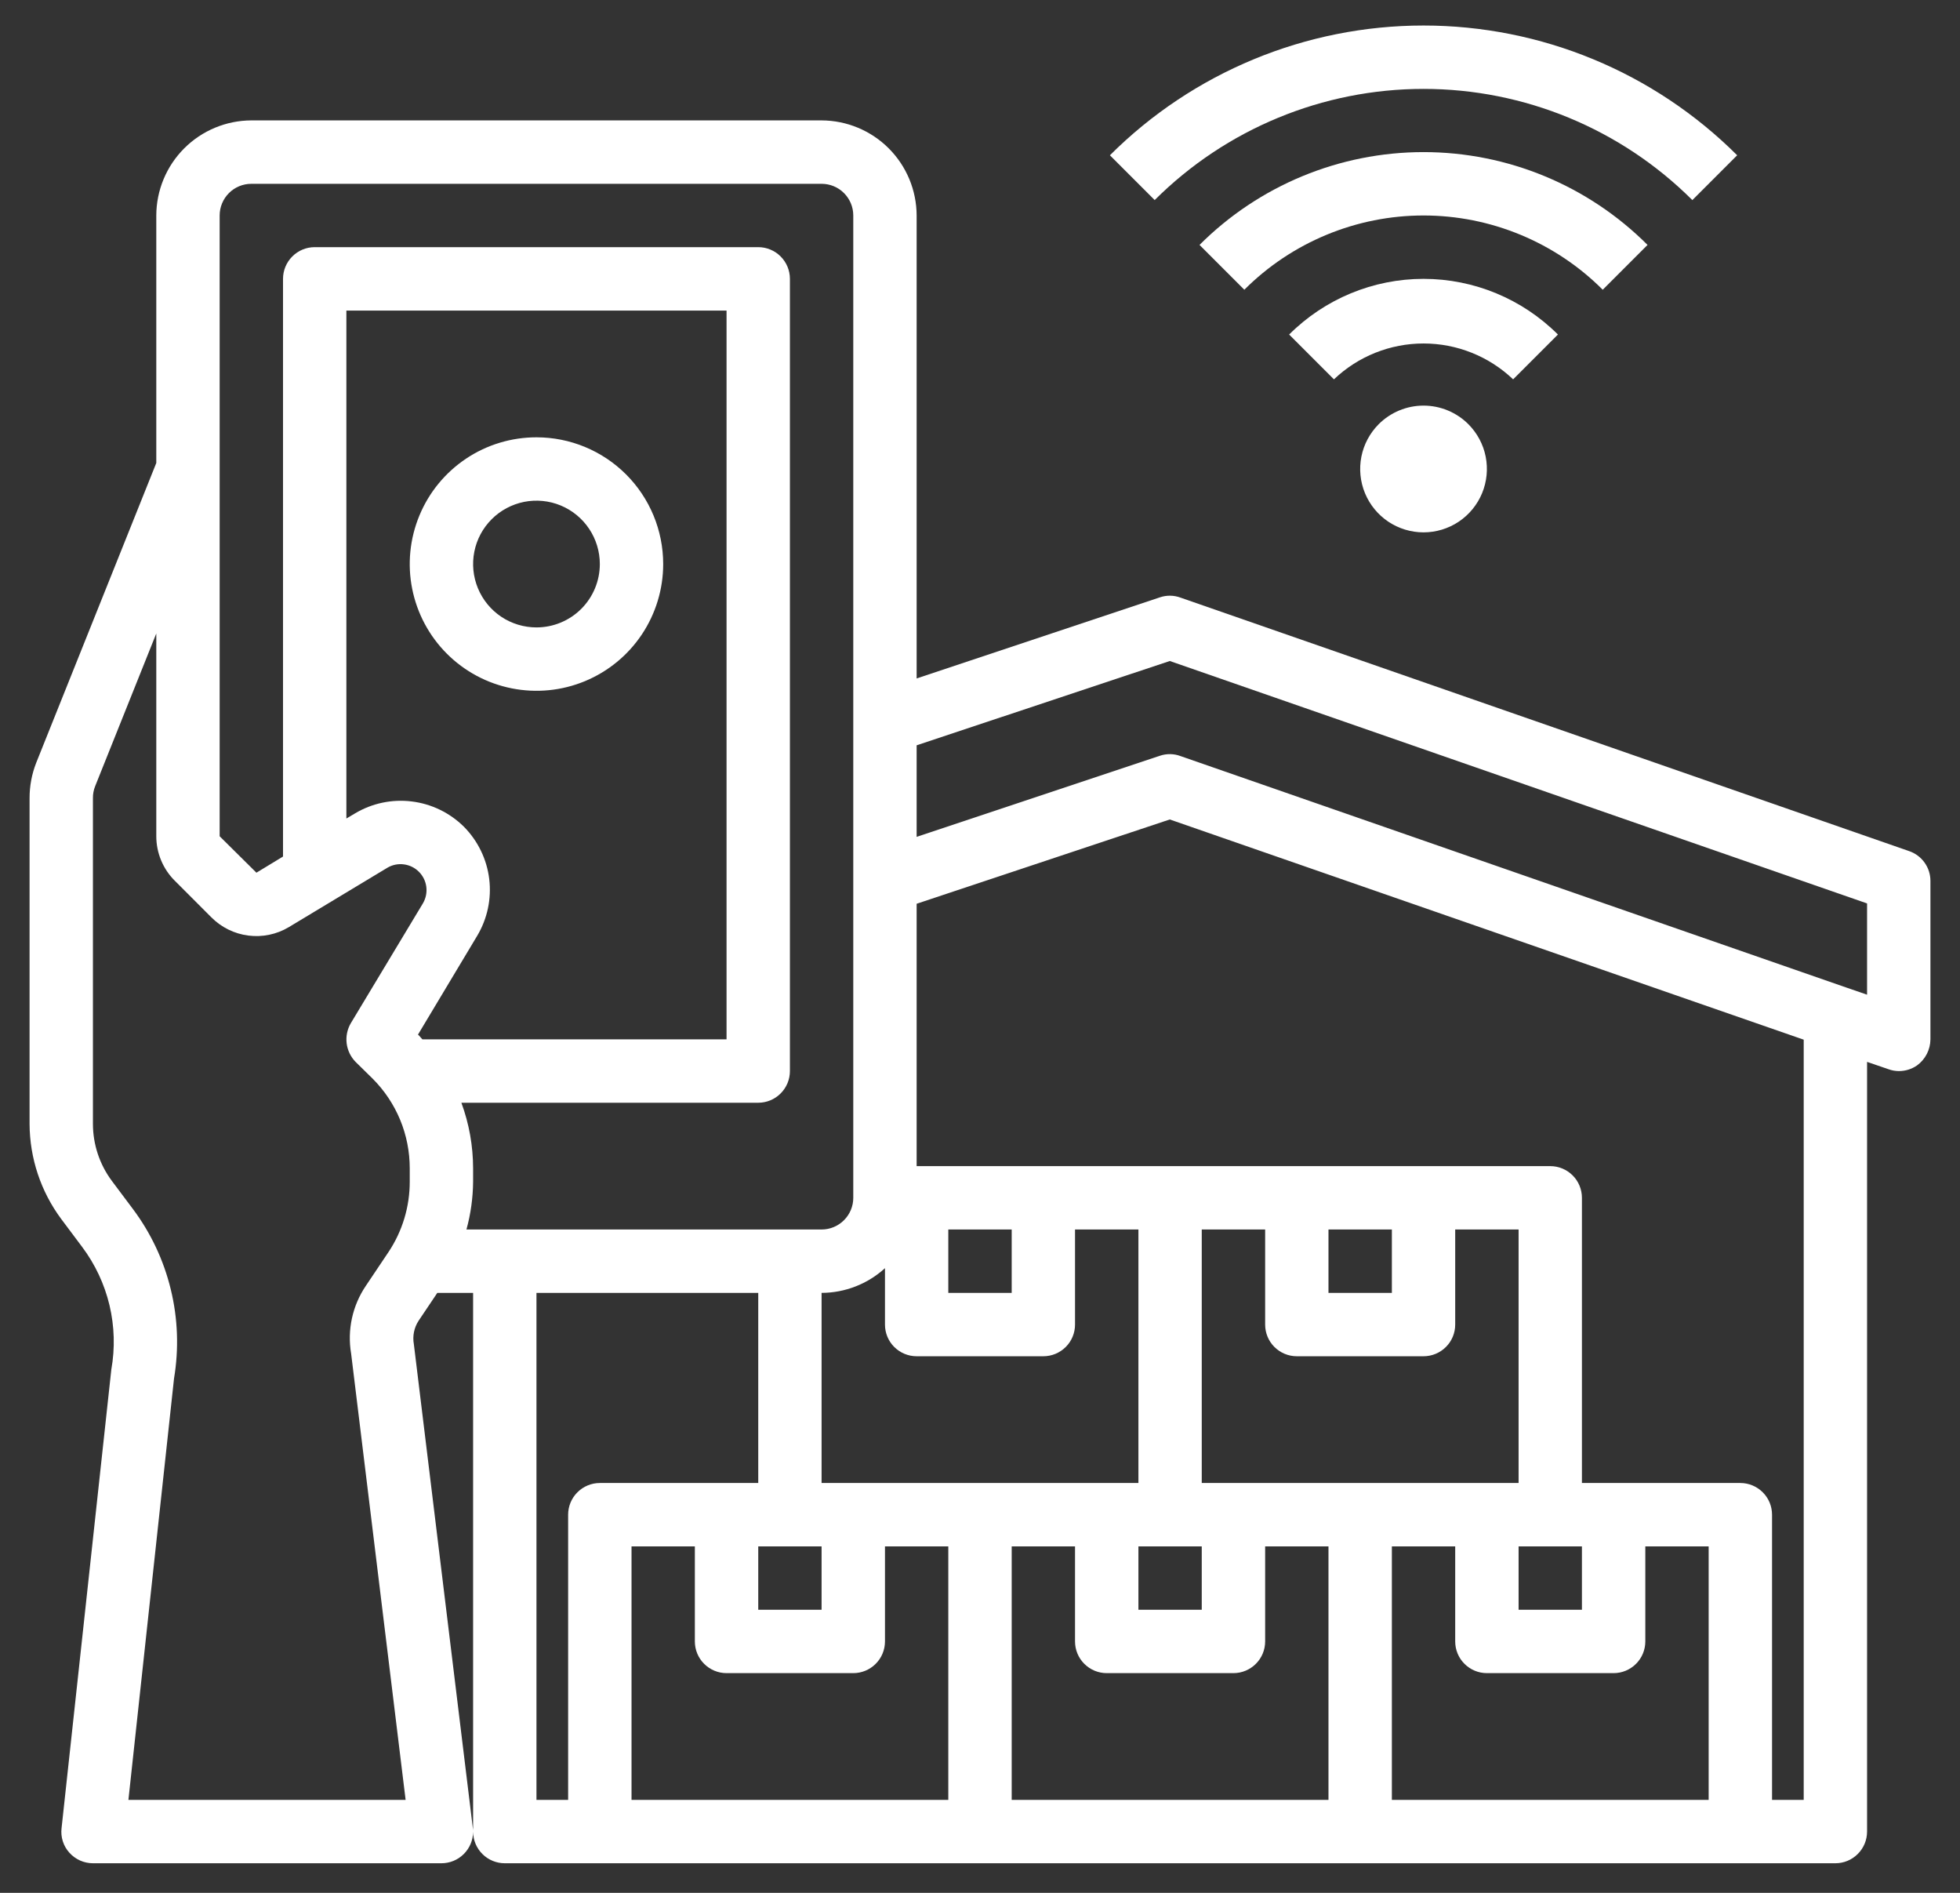
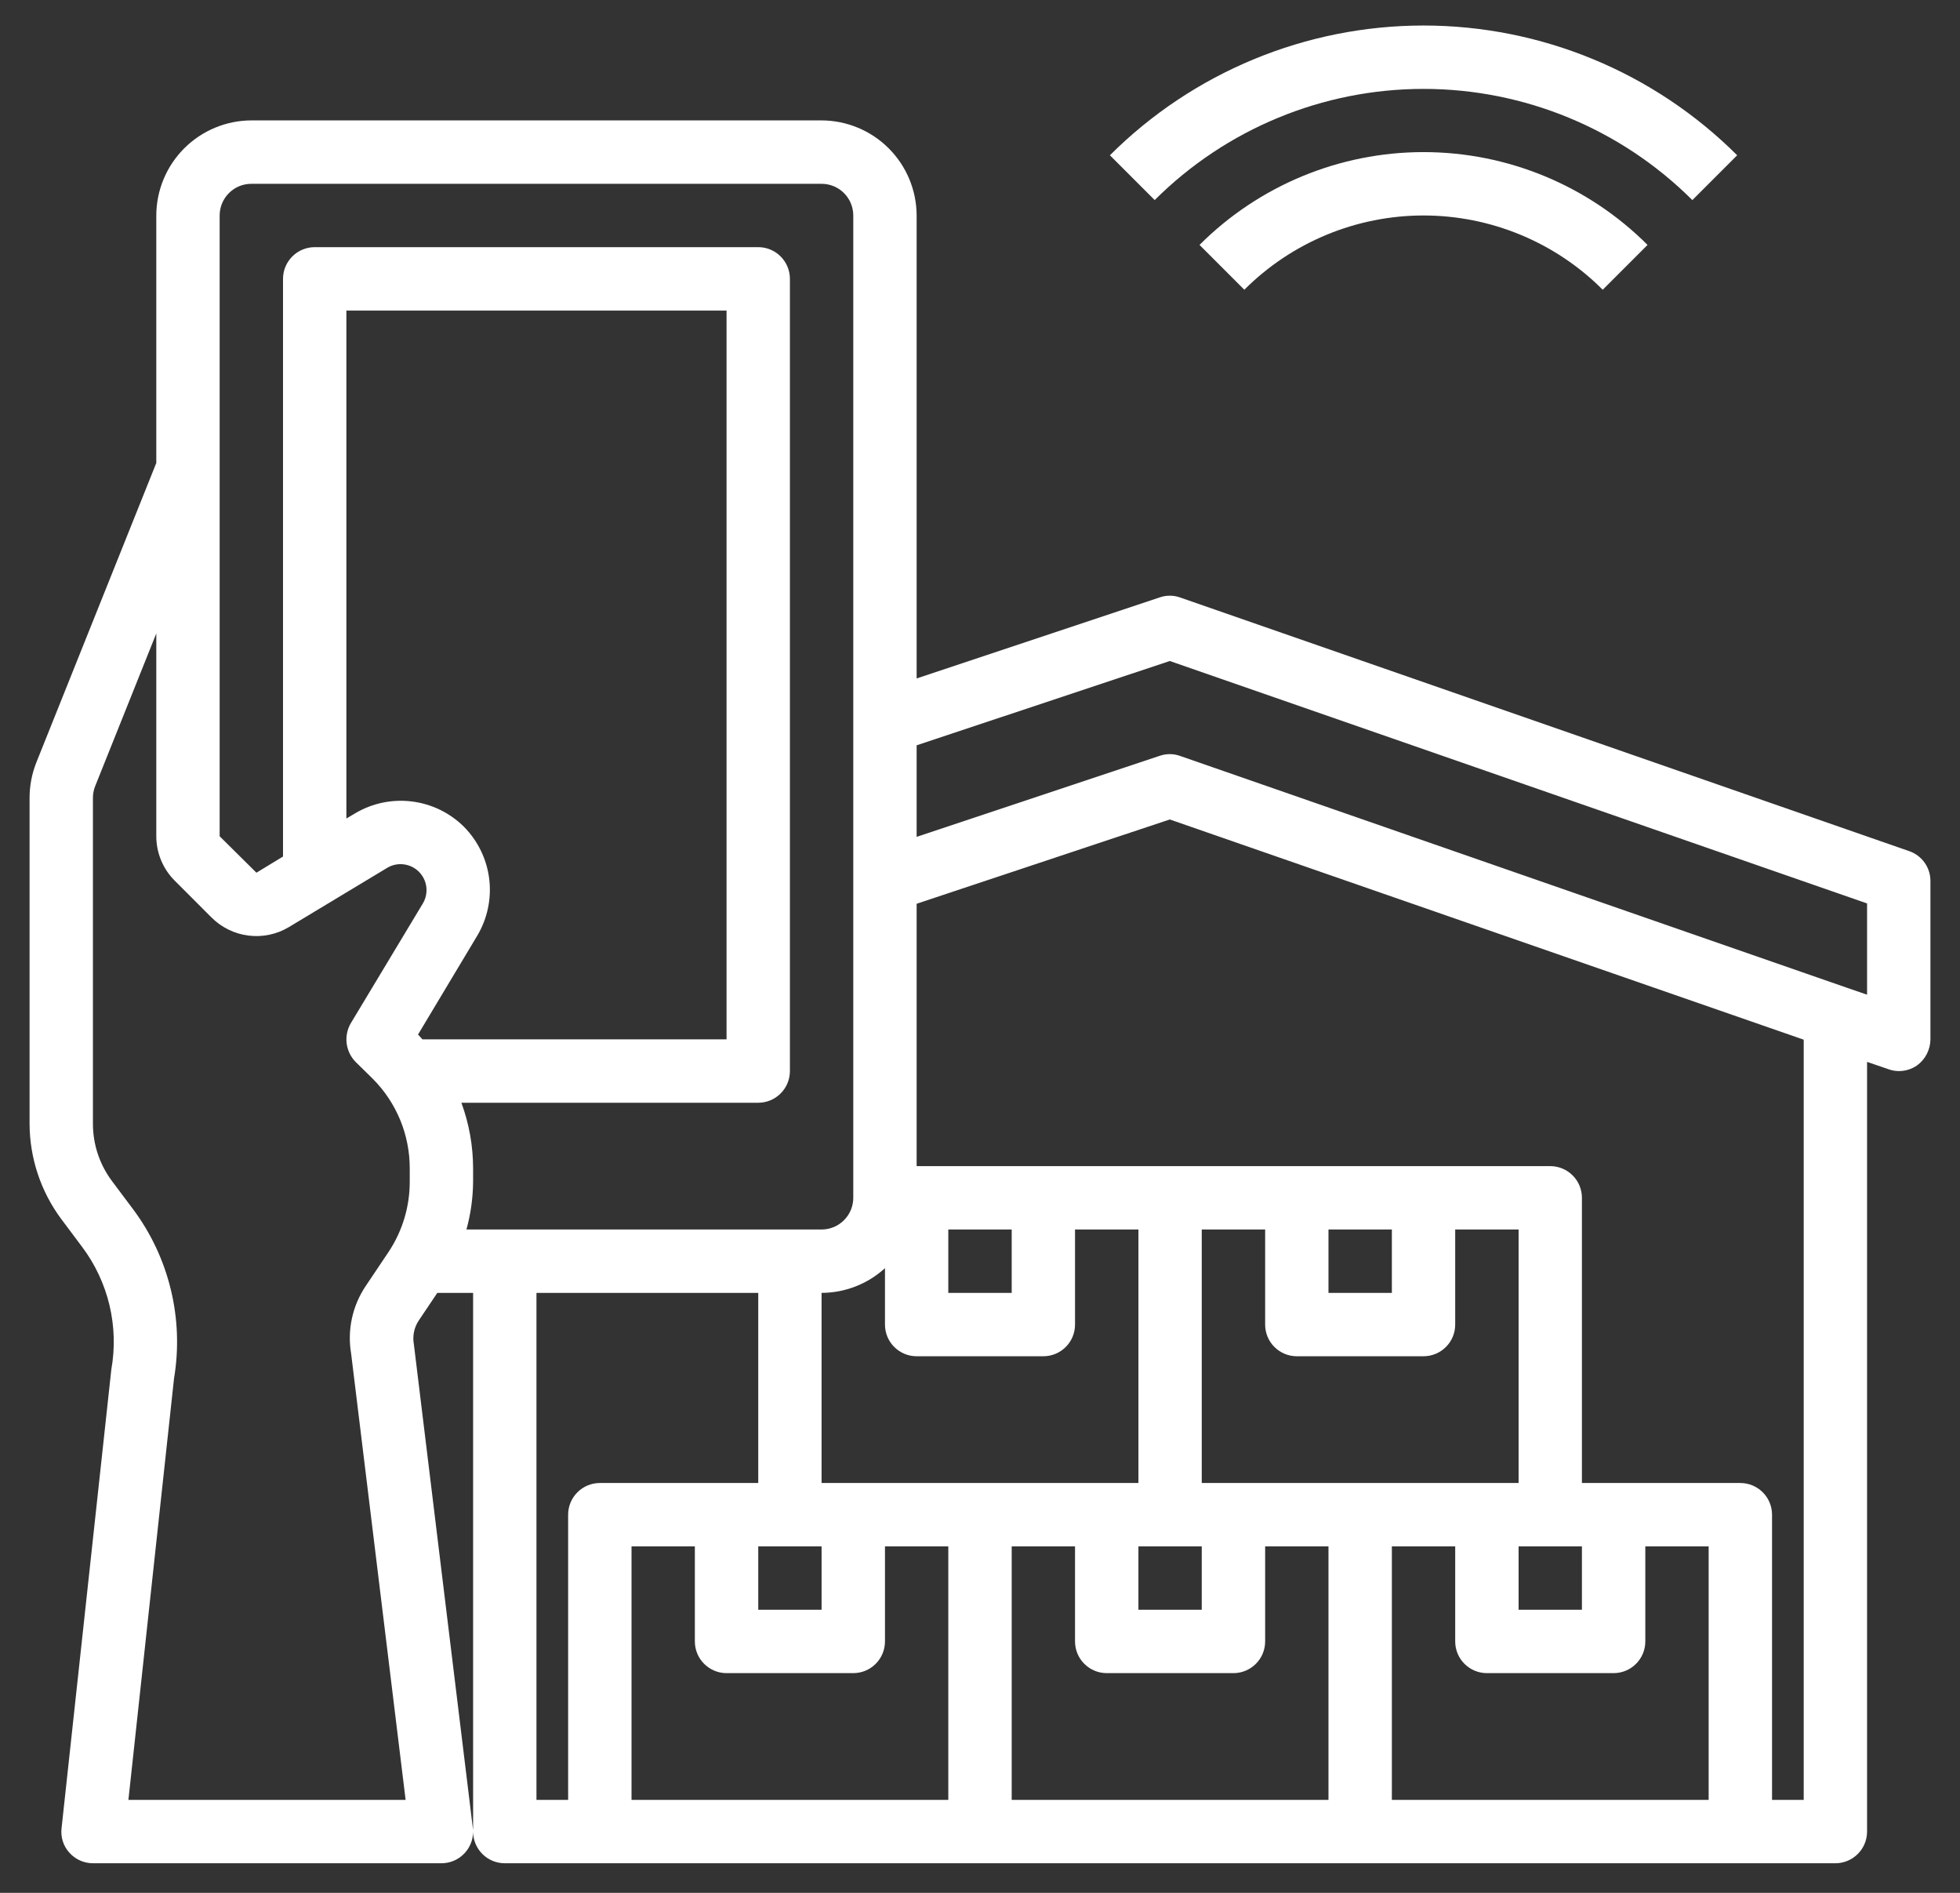
<svg xmlns="http://www.w3.org/2000/svg" width="58" height="56" viewBox="0 0 58 56" fill="none">
  <rect x="0" y="0" width="58" height="56" fill="#333333" stroke="none" />
  <path d="M56.497 25.181L34.934 17.681C34.738 17.608 34.523 17.605 34.325 17.672L27.125 20.072V6.375C27.123 5.63 26.826 4.916 26.299 4.389C25.772 3.862 25.058 3.565 24.312 3.562H7.438C6.692 3.565 5.978 3.862 5.451 4.389C4.924 4.916 4.627 5.63 4.625 6.375V13.697L1.072 22.566C0.941 22.9 0.874 23.256 0.875 23.616V33.253C0.88 34.267 1.208 35.252 1.813 36.066L2.431 36.891C2.816 37.404 3.091 37.991 3.24 38.615C3.388 39.239 3.407 39.887 3.294 40.519L1.822 54.084C1.806 54.216 1.818 54.349 1.859 54.476C1.899 54.602 1.966 54.718 2.056 54.816C2.144 54.913 2.251 54.99 2.37 55.044C2.49 55.097 2.619 55.125 2.75 55.125H13.062C13.309 55.125 13.547 55.028 13.722 54.854C13.898 54.68 13.998 54.444 14 54.197C14.002 54.444 14.102 54.68 14.278 54.854C14.453 55.028 14.691 55.125 14.938 55.125H54.312C54.561 55.125 54.8 55.026 54.975 54.85C55.151 54.675 55.25 54.436 55.25 54.188V31.416L55.878 31.631C55.977 31.668 56.082 31.687 56.188 31.688C56.382 31.689 56.572 31.63 56.731 31.519C56.852 31.43 56.951 31.314 57.019 31.181C57.087 31.047 57.124 30.9 57.125 30.75V26.062C57.125 25.868 57.065 25.679 56.952 25.521C56.84 25.363 56.68 25.244 56.497 25.181ZM12.125 34.959C12.126 35.7 11.908 36.424 11.497 37.041L10.831 38.034C10.429 38.624 10.271 39.346 10.391 40.05L12.003 53.25H3.8L5.15 40.781C5.296 39.906 5.264 39.011 5.054 38.149C4.845 37.286 4.463 36.476 3.931 35.766L3.313 34.941C2.948 34.453 2.751 33.861 2.75 33.253V23.616C2.748 23.494 2.77 23.373 2.816 23.259L4.625 18.741V24.741C4.625 24.987 4.674 25.23 4.769 25.457C4.864 25.684 5.003 25.89 5.178 26.062L6.256 27.141C6.551 27.437 6.936 27.627 7.35 27.679C7.764 27.732 8.185 27.645 8.544 27.431L11.469 25.669C11.615 25.584 11.786 25.55 11.953 25.573C12.121 25.595 12.277 25.672 12.396 25.791C12.516 25.911 12.593 26.067 12.615 26.234C12.637 26.402 12.603 26.572 12.519 26.719L10.381 30.272C10.276 30.452 10.233 30.661 10.258 30.867C10.284 31.074 10.376 31.267 10.522 31.416L11.028 31.913C11.376 32.261 11.652 32.675 11.841 33.13C12.029 33.585 12.125 34.073 12.125 34.566V34.959ZM13.728 24.459C13.31 24.045 12.767 23.782 12.183 23.711C11.599 23.639 11.008 23.764 10.503 24.066L10.25 24.216V9.188H21.5V30.75H12.5C12.453 30.703 12.416 30.647 12.369 30.609L14.122 27.684C14.423 27.179 14.548 26.588 14.477 26.005C14.406 25.421 14.142 24.877 13.728 24.459ZM14 54.188C14.002 54.15 13.998 54.112 13.991 54.075L12.247 39.769C12.203 39.528 12.253 39.28 12.387 39.075L12.941 38.25H14V54.188ZM13.803 36.375C13.93 35.914 13.996 35.438 14 34.959V34.566C13.999 33.903 13.882 33.246 13.653 32.625H22.438C22.686 32.625 22.925 32.526 23.1 32.35C23.276 32.175 23.375 31.936 23.375 31.688V8.25C23.375 8.001 23.276 7.763 23.1 7.587C22.925 7.411 22.686 7.312 22.438 7.312H9.313C9.064 7.312 8.825 7.411 8.65 7.587C8.474 7.763 8.375 8.001 8.375 8.25V25.341L7.588 25.819L6.5 24.741V6.375C6.5 6.126 6.599 5.888 6.775 5.712C6.95 5.536 7.189 5.438 7.438 5.438H24.312C24.561 5.438 24.8 5.536 24.975 5.712C25.151 5.888 25.25 6.126 25.25 6.375V35.438C25.25 35.686 25.151 35.925 24.975 36.1C24.8 36.276 24.561 36.375 24.312 36.375H13.803ZM24.312 45.75V47.625H22.438V45.75H24.312ZM16.812 44.812V53.25H15.875V38.25H22.438V43.875H17.75C17.501 43.875 17.263 43.974 17.087 44.15C16.911 44.325 16.812 44.564 16.812 44.812ZM28.062 53.25H18.688V45.75H20.562V48.562C20.562 48.811 20.661 49.05 20.837 49.225C21.013 49.401 21.251 49.5 21.5 49.5H25.25C25.499 49.5 25.737 49.401 25.913 49.225C26.089 49.05 26.188 48.811 26.188 48.562V45.75H28.062V53.25ZM24.312 43.875V38.25C25.007 38.248 25.675 37.987 26.188 37.519V39.188C26.188 39.436 26.286 39.675 26.462 39.85C26.638 40.026 26.876 40.125 27.125 40.125H30.875C31.124 40.125 31.362 40.026 31.538 39.85C31.714 39.675 31.812 39.436 31.812 39.188V36.375H33.688V43.875H24.312ZM28.062 38.25V36.375H29.938V38.25H28.062ZM35.562 45.75V47.625H33.688V45.75H35.562ZM39.312 53.25H29.938V45.75H31.812V48.562C31.812 48.811 31.911 49.05 32.087 49.225C32.263 49.401 32.501 49.5 32.75 49.5H36.5C36.749 49.5 36.987 49.401 37.163 49.225C37.339 49.05 37.438 48.811 37.438 48.562V45.75H39.312V53.25ZM35.562 43.875V36.375H37.438V39.188C37.438 39.436 37.536 39.675 37.712 39.85C37.888 40.026 38.126 40.125 38.375 40.125H42.125C42.374 40.125 42.612 40.026 42.788 39.85C42.964 39.675 43.062 39.436 43.062 39.188V36.375H44.938V43.875H35.562ZM39.312 38.25V36.375H41.188V38.25H39.312ZM46.812 45.75V47.625H44.938V45.75H46.812ZM50.562 53.25H41.188V45.75H43.062V48.562C43.062 48.811 43.161 49.05 43.337 49.225C43.513 49.401 43.751 49.5 44 49.5H47.75C47.999 49.5 48.237 49.401 48.413 49.225C48.589 49.05 48.688 48.811 48.688 48.562V45.75H50.562V53.25ZM53.375 53.25H52.438V44.812C52.438 44.564 52.339 44.325 52.163 44.15C51.987 43.974 51.749 43.875 51.5 43.875H46.812V35.438C46.812 35.189 46.714 34.95 46.538 34.775C46.362 34.599 46.124 34.5 45.875 34.5H27.125V26.738L34.616 24.244L53.375 30.759V53.25ZM55.25 29.428L54.622 29.212L34.934 22.369C34.738 22.295 34.523 22.292 34.325 22.359L27.125 24.759V22.05L34.616 19.556L55.25 26.728V29.428Z" fill="white" />
-   <path d="M15.875 12.938C15.133 12.938 14.408 13.157 13.792 13.569C13.175 13.982 12.694 14.567 12.411 15.252C12.127 15.938 12.052 16.692 12.197 17.419C12.342 18.146 12.699 18.815 13.223 19.339C13.748 19.864 14.416 20.221 15.143 20.365C15.871 20.51 16.625 20.436 17.31 20.152C17.995 19.868 18.581 19.388 18.993 18.771C19.405 18.154 19.625 17.429 19.625 16.688C19.625 15.693 19.23 14.739 18.527 14.036C17.823 13.333 16.87 12.938 15.875 12.938ZM15.875 18.562C15.504 18.562 15.142 18.453 14.833 18.247C14.525 18.041 14.285 17.748 14.143 17.405C14.001 17.062 13.964 16.685 14.036 16.322C14.108 15.958 14.287 15.624 14.549 15.362C14.811 15.099 15.146 14.921 15.509 14.848C15.873 14.776 16.25 14.813 16.593 14.955C16.935 15.097 17.228 15.337 17.434 15.646C17.64 15.954 17.75 16.317 17.75 16.688C17.75 17.185 17.552 17.662 17.201 18.013C16.849 18.365 16.372 18.562 15.875 18.562ZM40.799 12.549C40.537 12.812 40.358 13.146 40.286 13.509C40.214 13.873 40.251 14.25 40.393 14.593C40.535 14.935 40.775 15.228 41.083 15.434C41.392 15.64 41.754 15.75 42.125 15.75C42.496 15.75 42.858 15.64 43.167 15.434C43.475 15.228 43.715 14.935 43.857 14.593C43.999 14.25 44.036 13.873 43.964 13.509C43.892 13.146 43.713 12.812 43.451 12.549C43.099 12.198 42.622 12 42.125 12C41.628 12 41.151 12.198 40.799 12.549ZM46.102 9.897C45.047 8.843 43.617 8.25 42.125 8.25C40.633 8.25 39.203 8.843 38.148 9.897L39.474 11.223C40.188 10.542 41.138 10.162 42.125 10.162C43.112 10.162 44.062 10.542 44.776 11.223L46.102 9.897Z" fill="white" />
  <path d="M48.754 7.246C46.996 5.488 44.611 4.5 42.125 4.5C39.639 4.5 37.254 5.488 35.496 7.246L36.822 8.572C37.518 7.875 38.345 7.323 39.255 6.946C40.165 6.569 41.14 6.375 42.125 6.375C43.11 6.375 44.085 6.569 44.995 6.946C45.905 7.323 46.732 7.875 47.428 8.572L48.754 7.246Z" fill="white" />
  <path d="M50.08 5.92L51.406 4.594C48.943 2.136 45.605 0.755 42.125 0.755C38.645 0.755 35.307 2.136 32.844 4.594L34.169 5.919C36.281 3.813 39.142 2.63 42.125 2.63C45.107 2.63 47.968 3.813 50.08 5.92Z" fill="white" />
</svg>